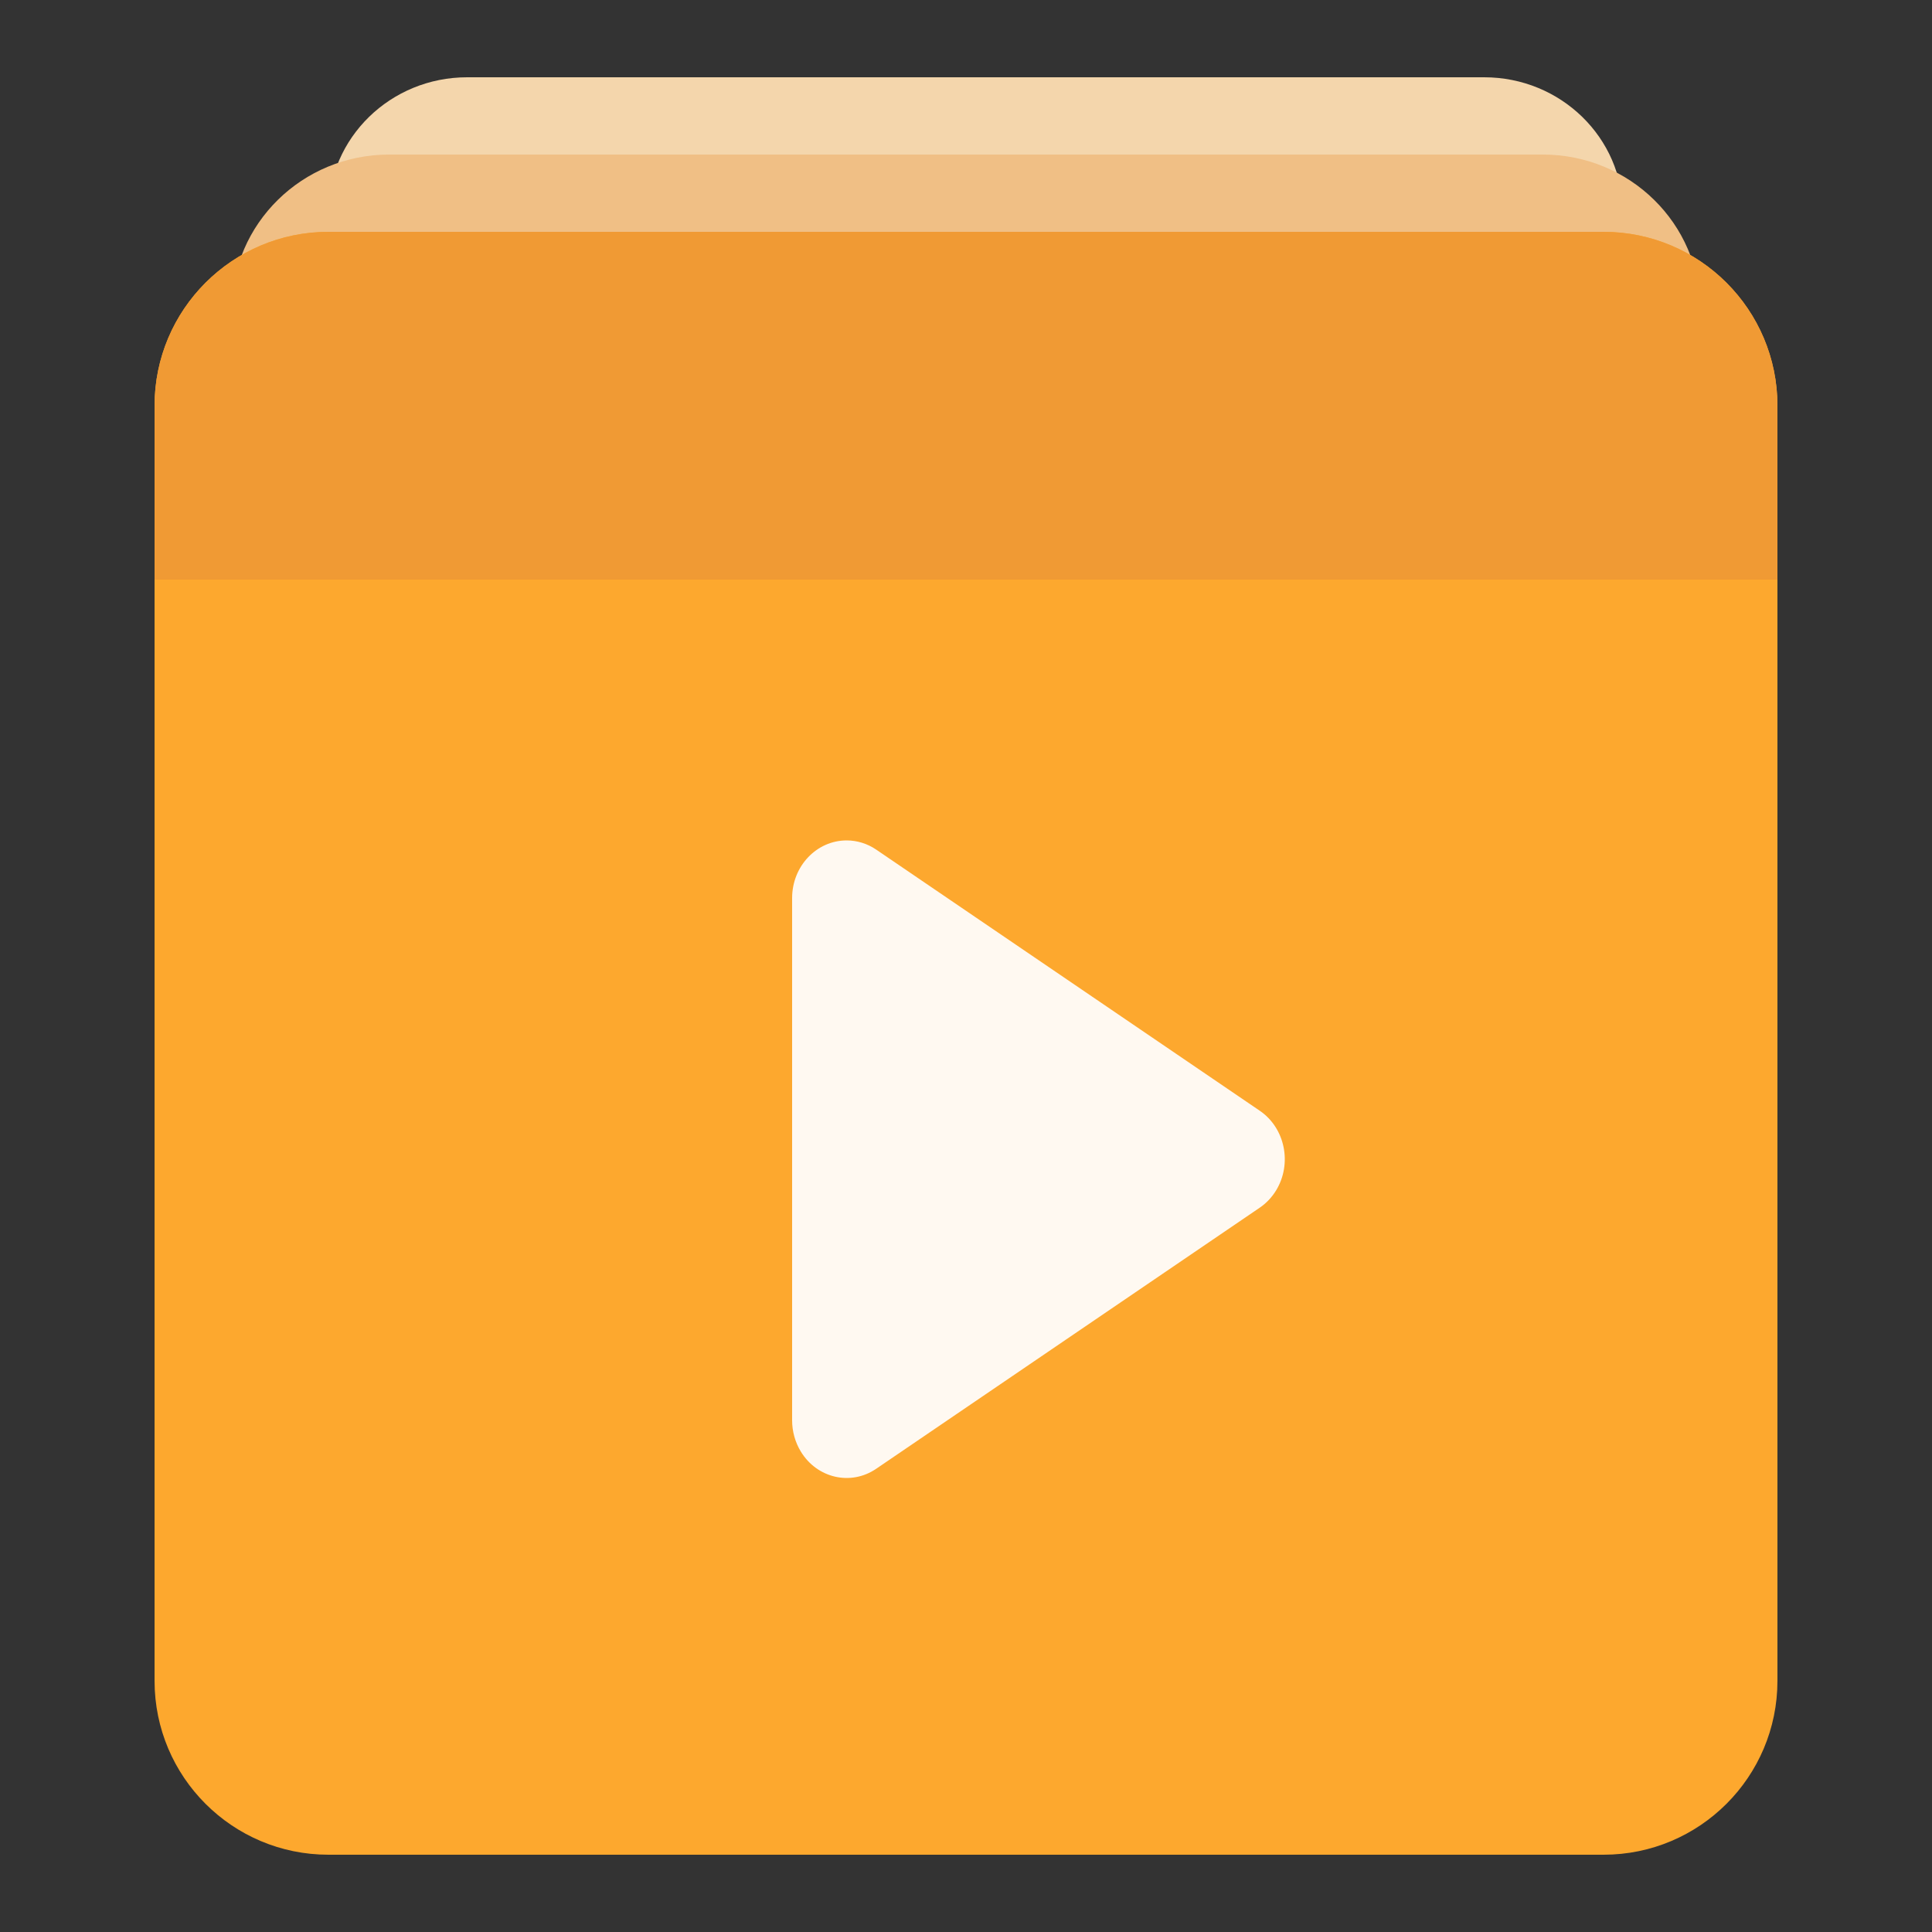
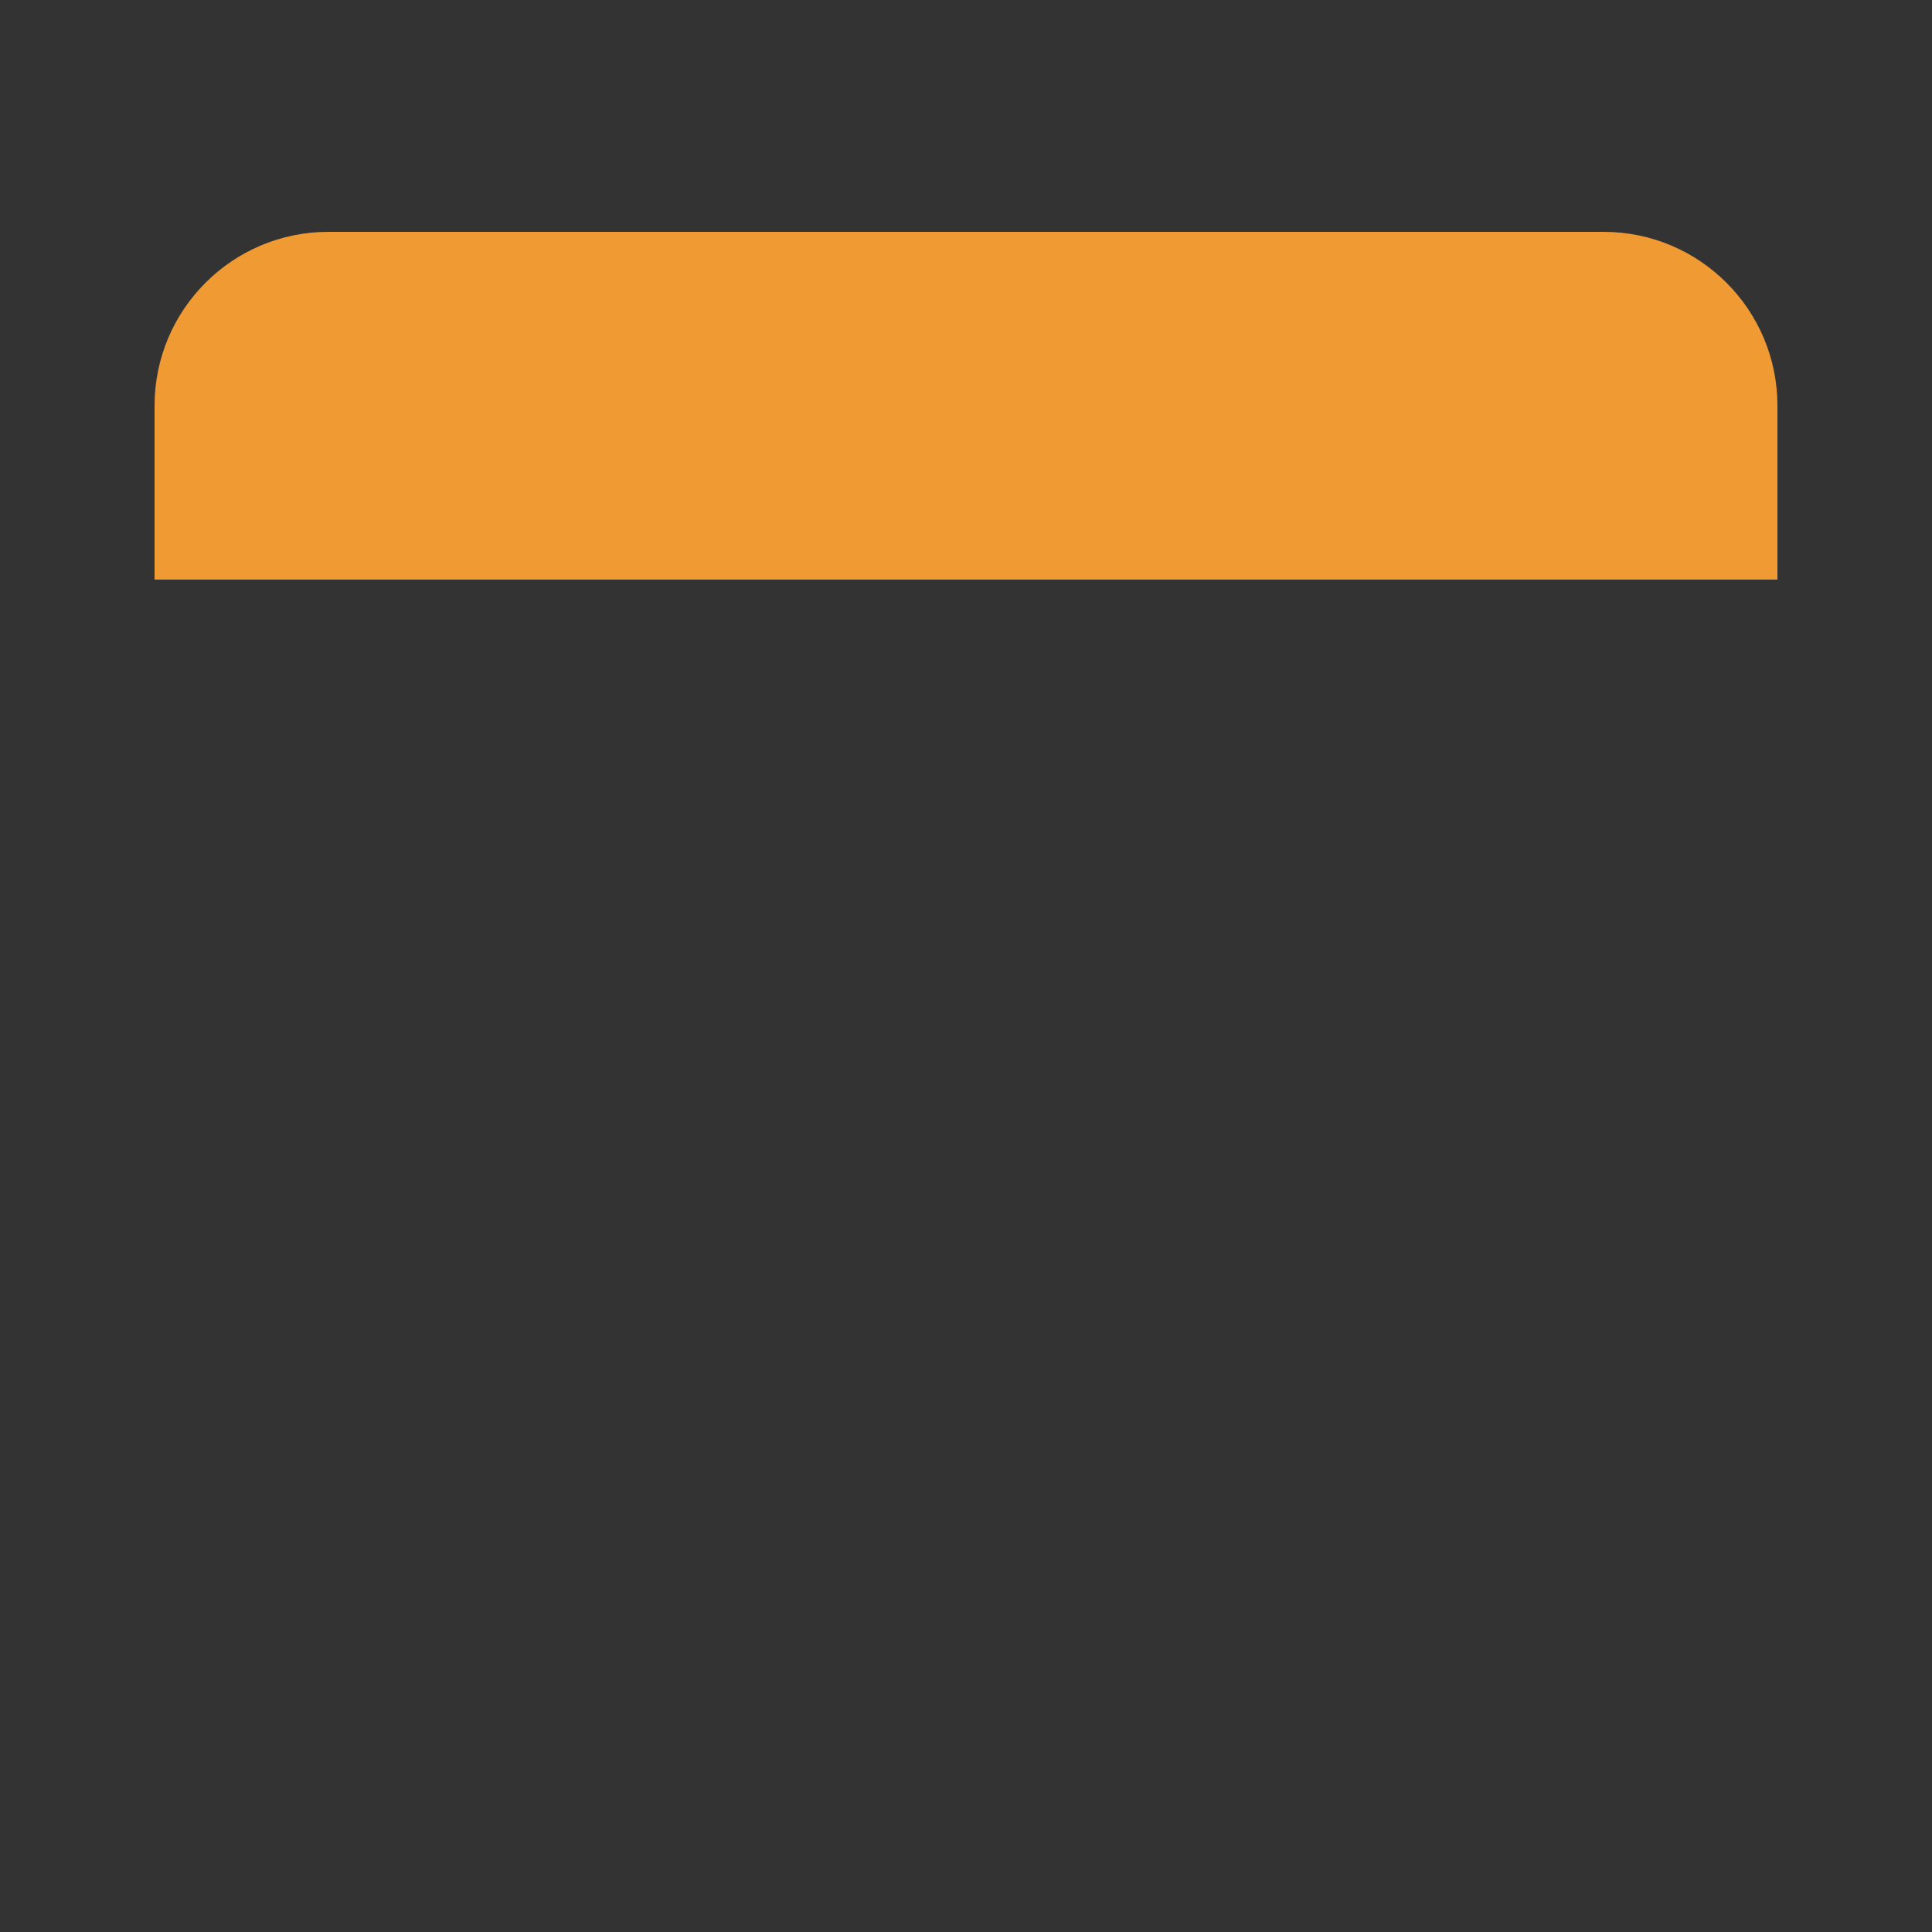
<svg xmlns="http://www.w3.org/2000/svg" width="100px" height="100px" viewBox="0 0 100 100" version="1.1">
  <rect x="0" y="0" width="100" height="100" fill="#333333" stroke="none" />
  <title>高清视频备份</title>
  <g id="页面-1" stroke="none" stroke-width="1" fill="none" fill-rule="evenodd">
    <g id="高清视频备份">
-       <rect id="矩形" x="0" y="0" width="100" height="100" />
-       <path d="M76.821,4 L24.179,4 C20.214,4 17,7.134 17,11 L17,18 L84,18 L84,11 C84,7.134 80.786,4 76.821,4" id="Fill-3备份" fill="#F4D6AC" />
-       <path d="M79.857,8 L20.143,8 C15.645,8 12,11.581 12,16 L12,24 L88,24 L88,16 C88,11.581 84.355,8 79.857,8" id="Fill-3备份-2" fill="#F0BF85" />
-       <path d="M17,96 L83,96 C87.971,96 92,91.971 92,87 L92,21 C92,16.029 87.971,12 83,12 L17,12 C12.029,12 8,16.029 8,21 L8,87 C8,91.971 12.029,96 17,96" id="Fill-1" fill="#FDA82E" />
      <path d="M83,12 L17,12 C12.029,12 8,16.029 8,21 L8,30 L92,30 L92,21 C92,16.029 87.971,12 83,12" id="Fill-3" fill="#F09A34" />
-       <path d="M45.351,43.975 L65.206,57.492 C66.517,58.384 66.894,60.23 66.051,61.615 C65.832,61.973 65.544,62.277 65.206,62.508 L45.351,76.024 C44.04,76.917 42.294,76.517 41.45,75.132 C41.157,74.65 41,74.089 41,73.517 L41,46.483 C41,44.836 42.264,43.5 43.823,43.5 C44.365,43.5 44.895,43.665 45.351,43.975" id="Fill-5" fill="#FFF9F1" />
    </g>
  </g>
</svg>